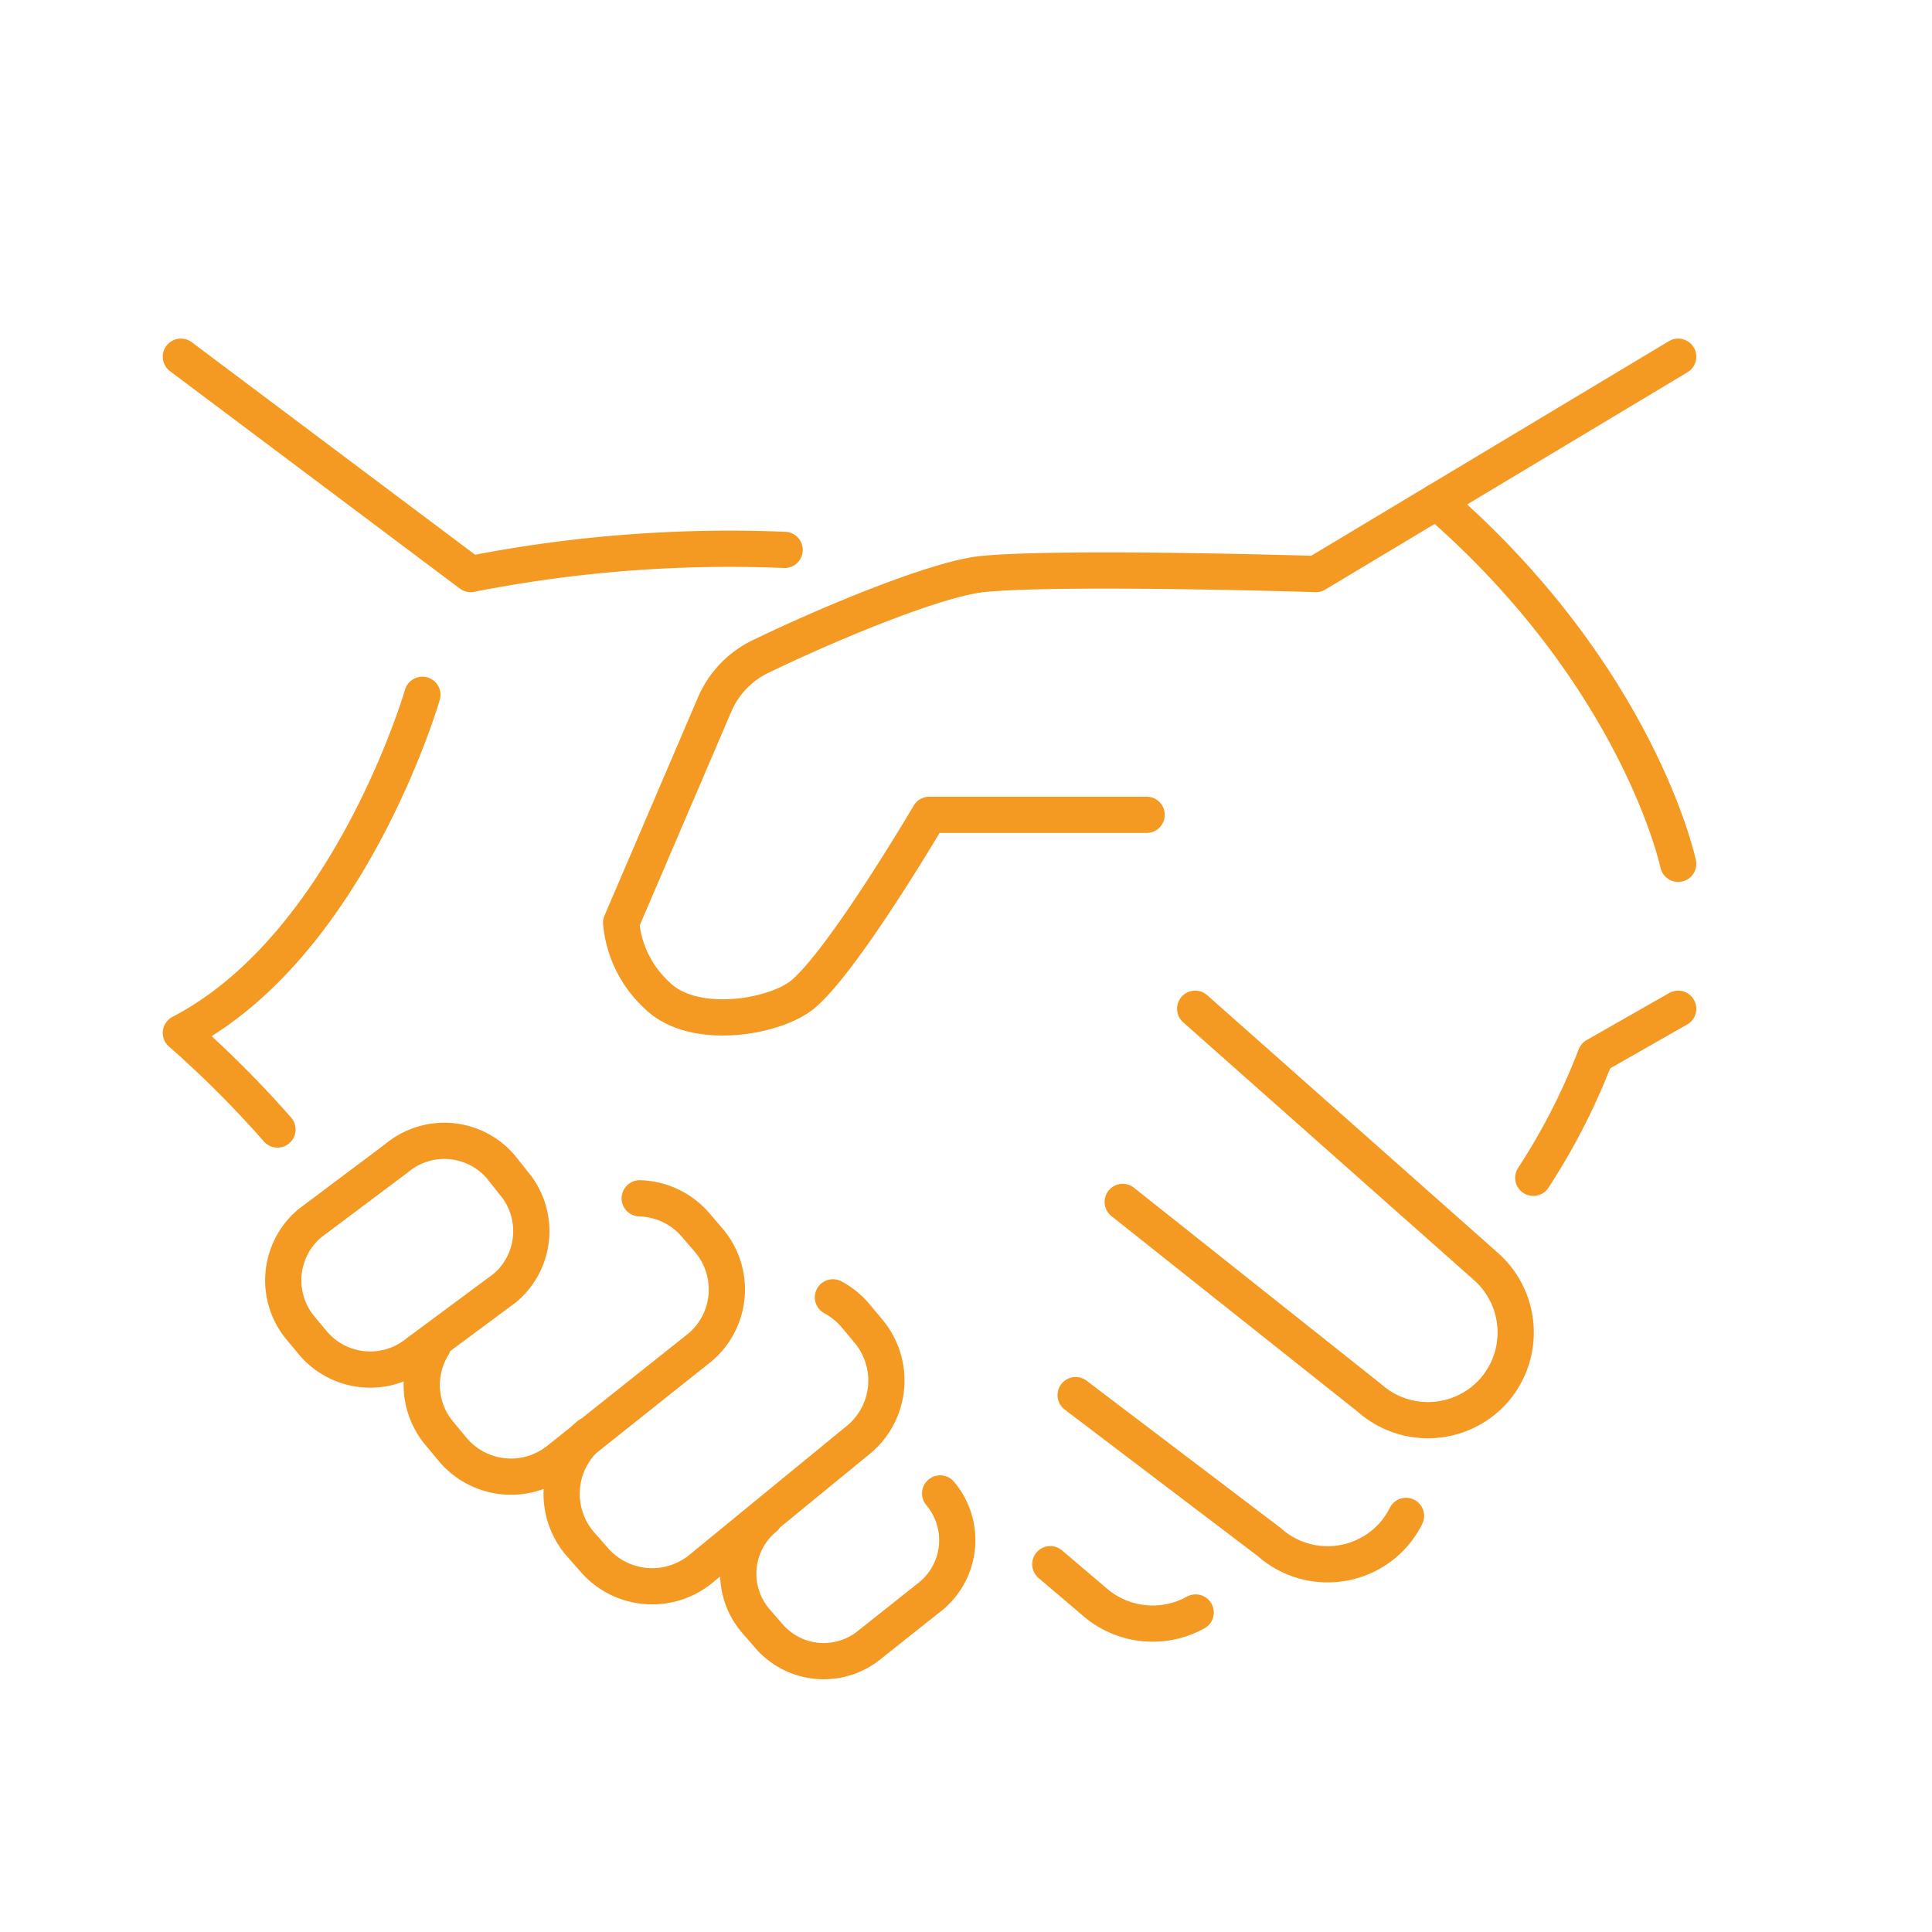
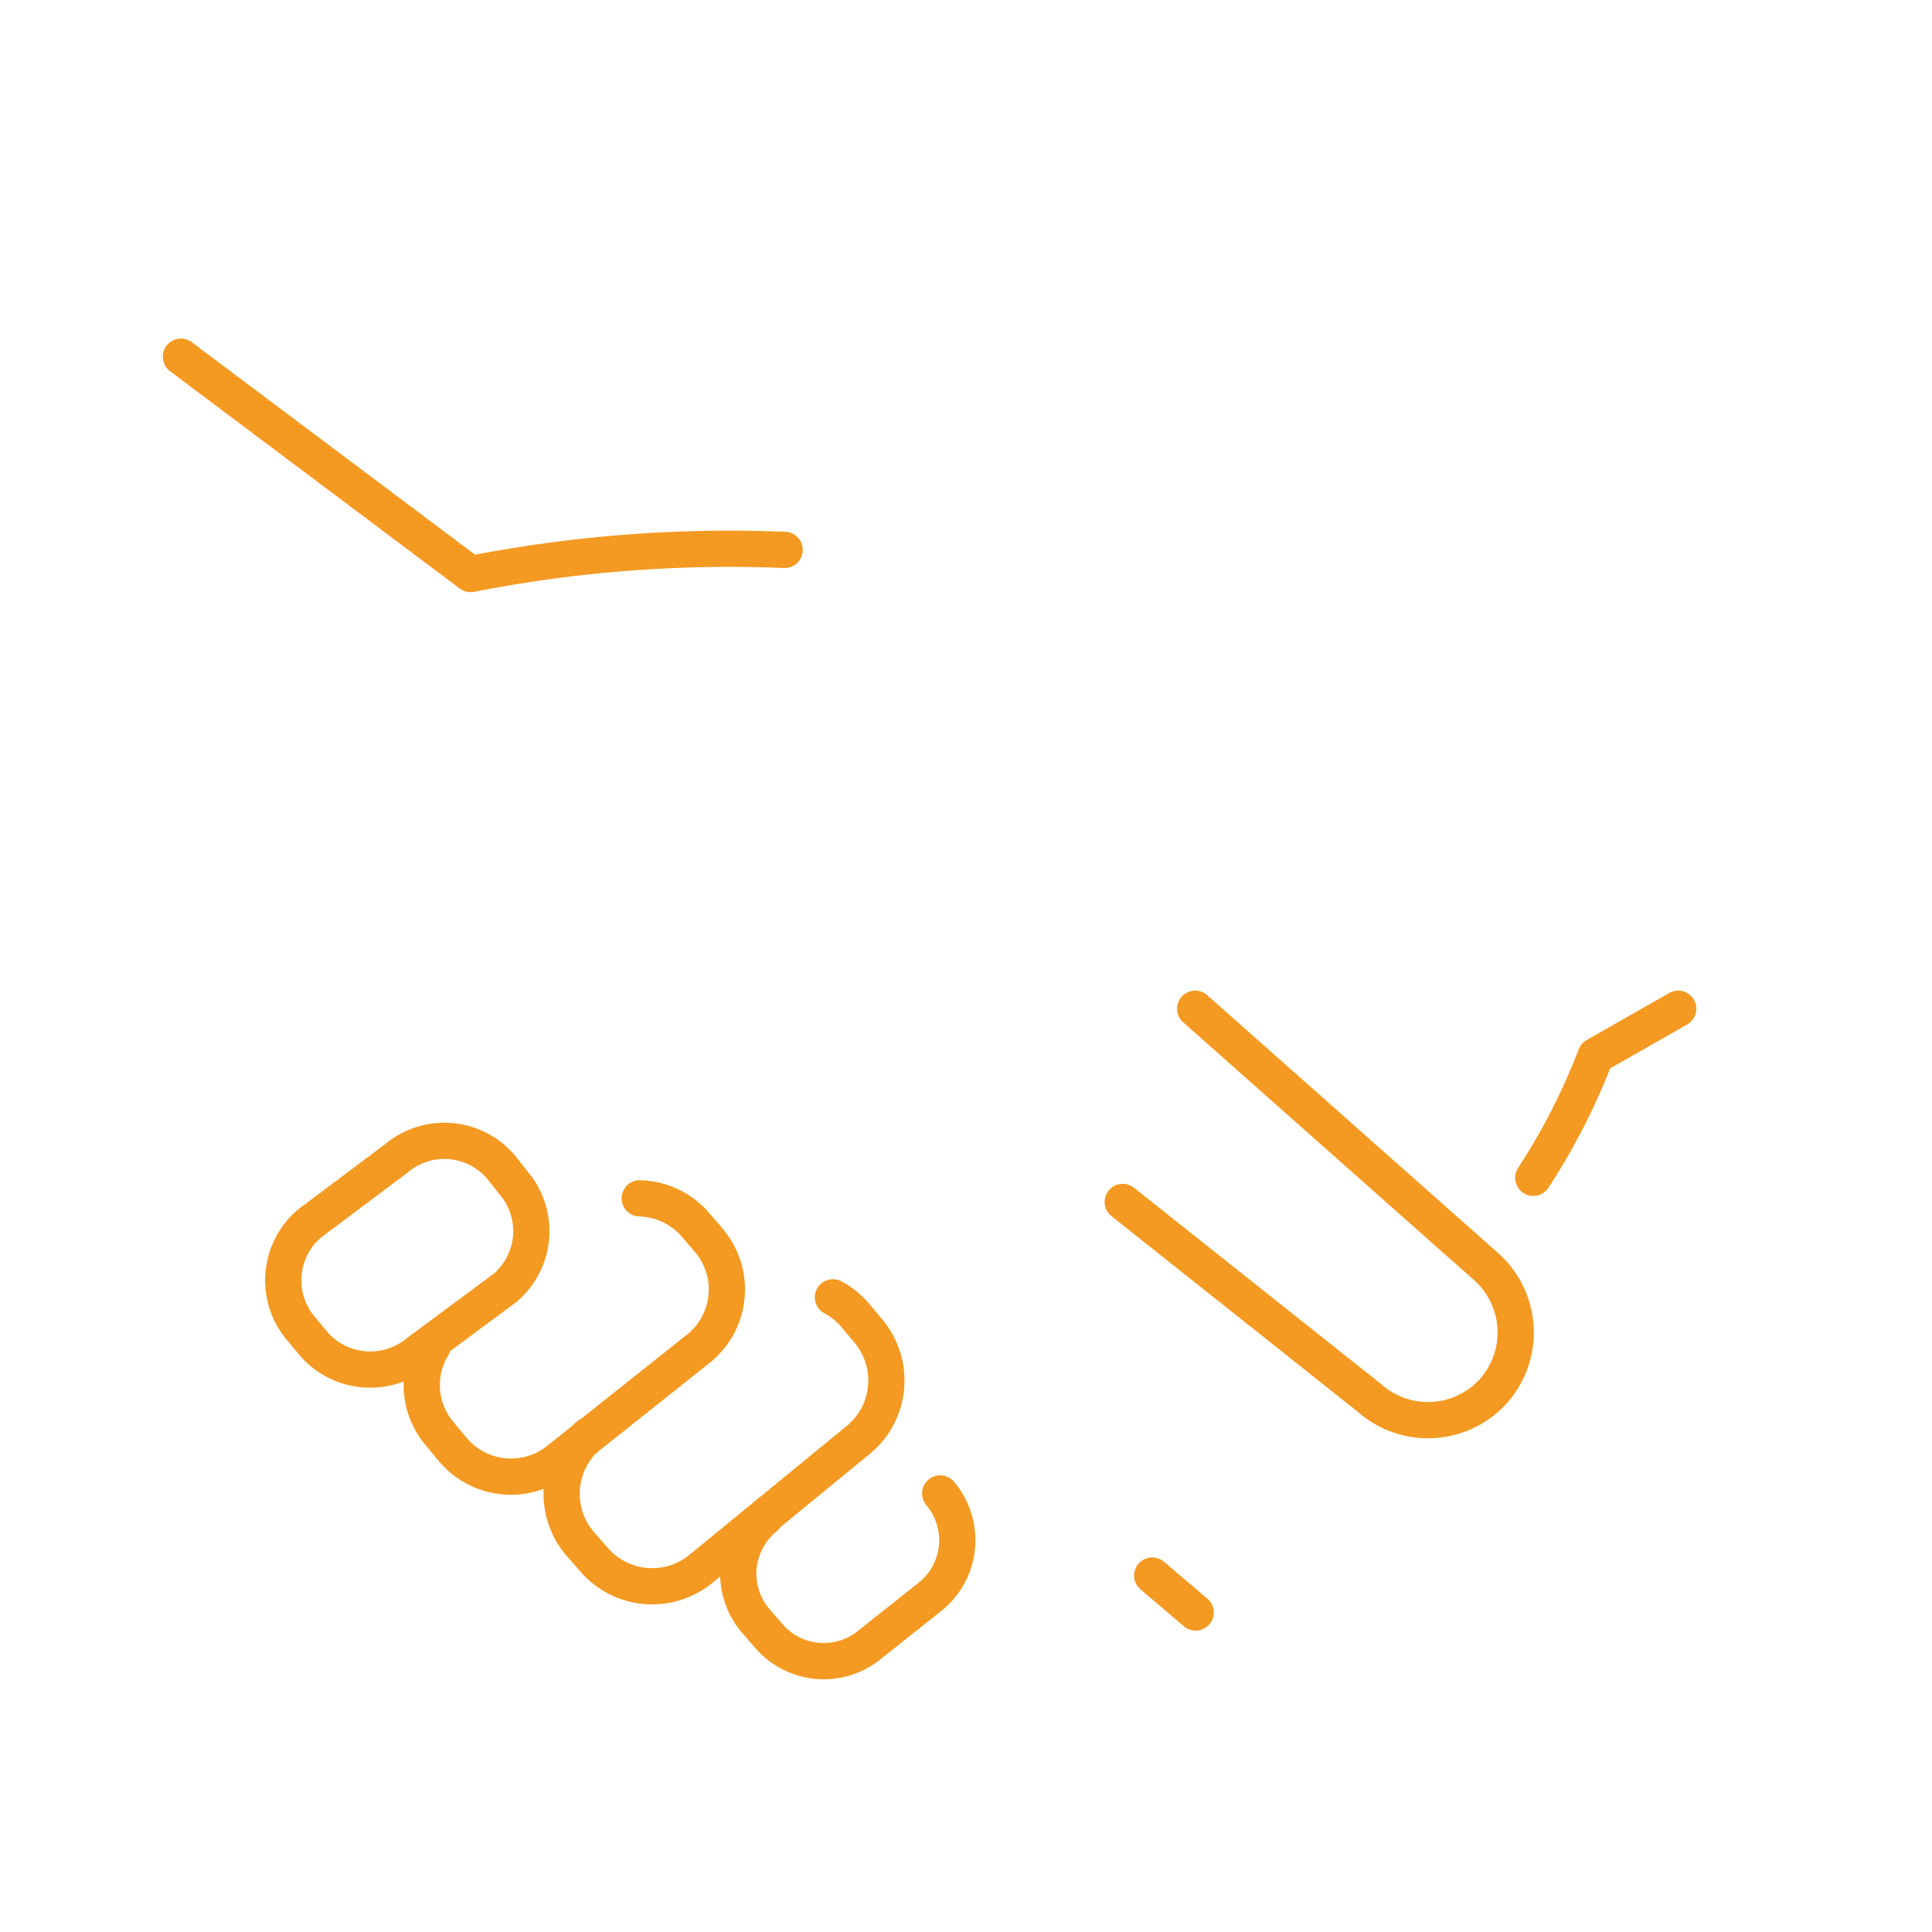
<svg xmlns="http://www.w3.org/2000/svg" viewBox="0 0 80 80">
  <defs>
    <style>.cls-1{fill:none;stroke:#f49921;stroke-linecap:round;stroke-linejoin:round;stroke-width:1.5px;}</style>
  </defs>
  <g id="Layer_1" data-name="Layer 1">
    <g id="handshake-partnership">
-       <path class="cls-1" d="M59.49,20.77l-5,3s-10.39-.33-13.82,0C38.6,24,33.94,26,31.61,27.13a3.92,3.92,0,0,0-2,2l-3.89,9.08a4.66,4.66,0,0,0,1.48,3c1.5,1.49,4.81.93,6,0,1.69-1.36,5.28-7.47,5.28-7.47h9" />
-       <path class="cls-1" d="M69.49,35.77s-1.63-7.74-10-15l10-6" />
      <path class="cls-1" d="M63.49,48.77a26.69,26.69,0,0,0,2.58-5.05l3.42-1.95" />
      <path class="cls-1" d="M49.49,41.77,61.55,52.46a3.65,3.65,0,0,1,.29,5.14h0a3.65,3.65,0,0,1-5.14.28L46.49,49.77" />
-       <path class="cls-1" d="M58.22,62.77a3.75,3.75,0,0,1-.54.8h0a3.64,3.64,0,0,1-5.14.27l-8-6.07" />
-       <path class="cls-1" d="M49.51,66.77a3.67,3.67,0,0,1-4.22-.47l-1.8-1.53" />
+       <path class="cls-1" d="M49.51,66.77l-1.8-1.53" />
      <path class="cls-1" d="M7.49,14.77l12,9a55.48,55.48,0,0,1,13-1" />
-       <path class="cls-1" d="M17.49,28.77s-3,10.36-10,14a43.62,43.62,0,0,1,4,4" />
      <path class="cls-1" d="M21.28,49a2.91,2.91,0,0,1,.4.61,3.08,3.08,0,0,1-.77,3.72L17.31,56A3.11,3.11,0,0,1,13,55.66L12.45,55a3.09,3.09,0,0,1,.37-4.34l3.6-2.7a3.08,3.08,0,0,1,4.33.37Z" />
      <path class="cls-1" d="M26.49,49.62a3.16,3.16,0,0,1,2.32,1.11l.54.63A3.14,3.14,0,0,1,29,55.78l-5.83,4.64A3.15,3.15,0,0,1,18.73,60l-.54-.65a3.11,3.11,0,0,1-.27-3.62" />
      <path class="cls-1" d="M34.49,53.72a3.23,3.23,0,0,1,.92.74l.55.66a3.18,3.18,0,0,1-.38,4.47l-6.53,5.35a3.18,3.18,0,0,1-4.47-.38L24,63.9a3.18,3.18,0,0,1,.38-4.47" />
      <path class="cls-1" d="M38.93,61.84a3,3,0,0,1-.37,4.24l-2.52,2a3,3,0,0,1-4.24-.38l-.53-.61a3,3,0,0,1,.39-4.24" />
    </g>
  </g>
</svg>